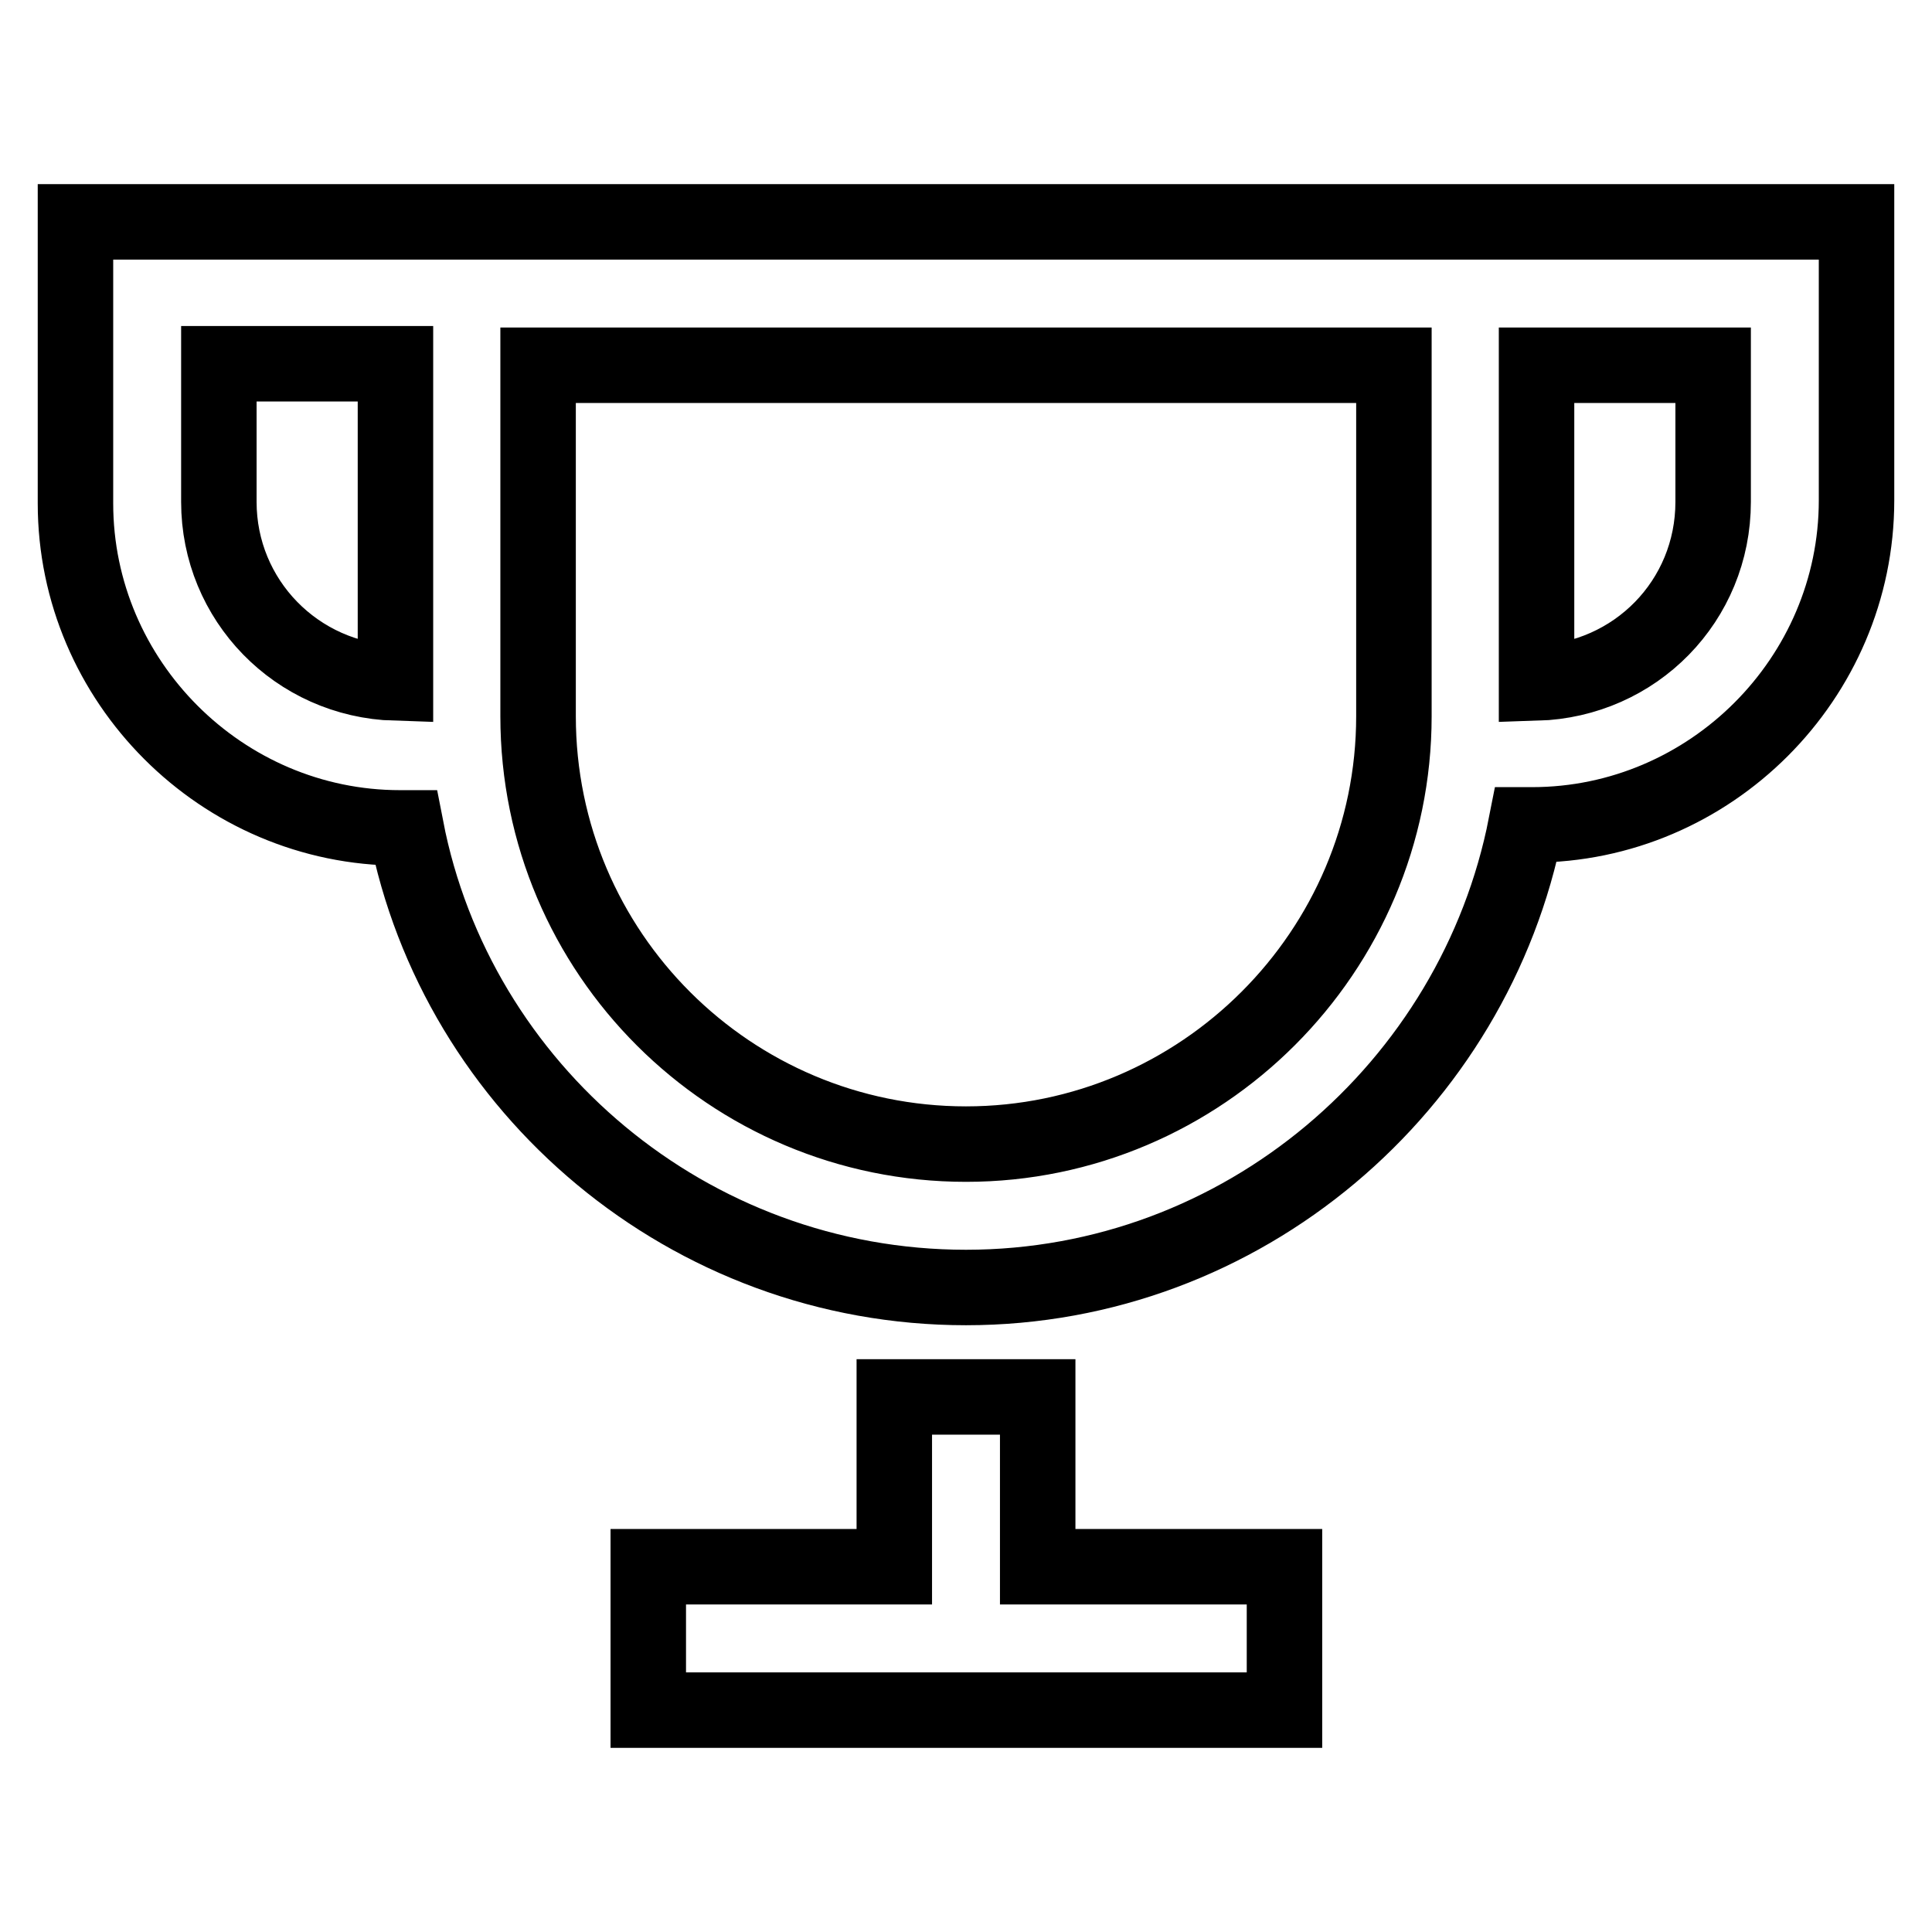
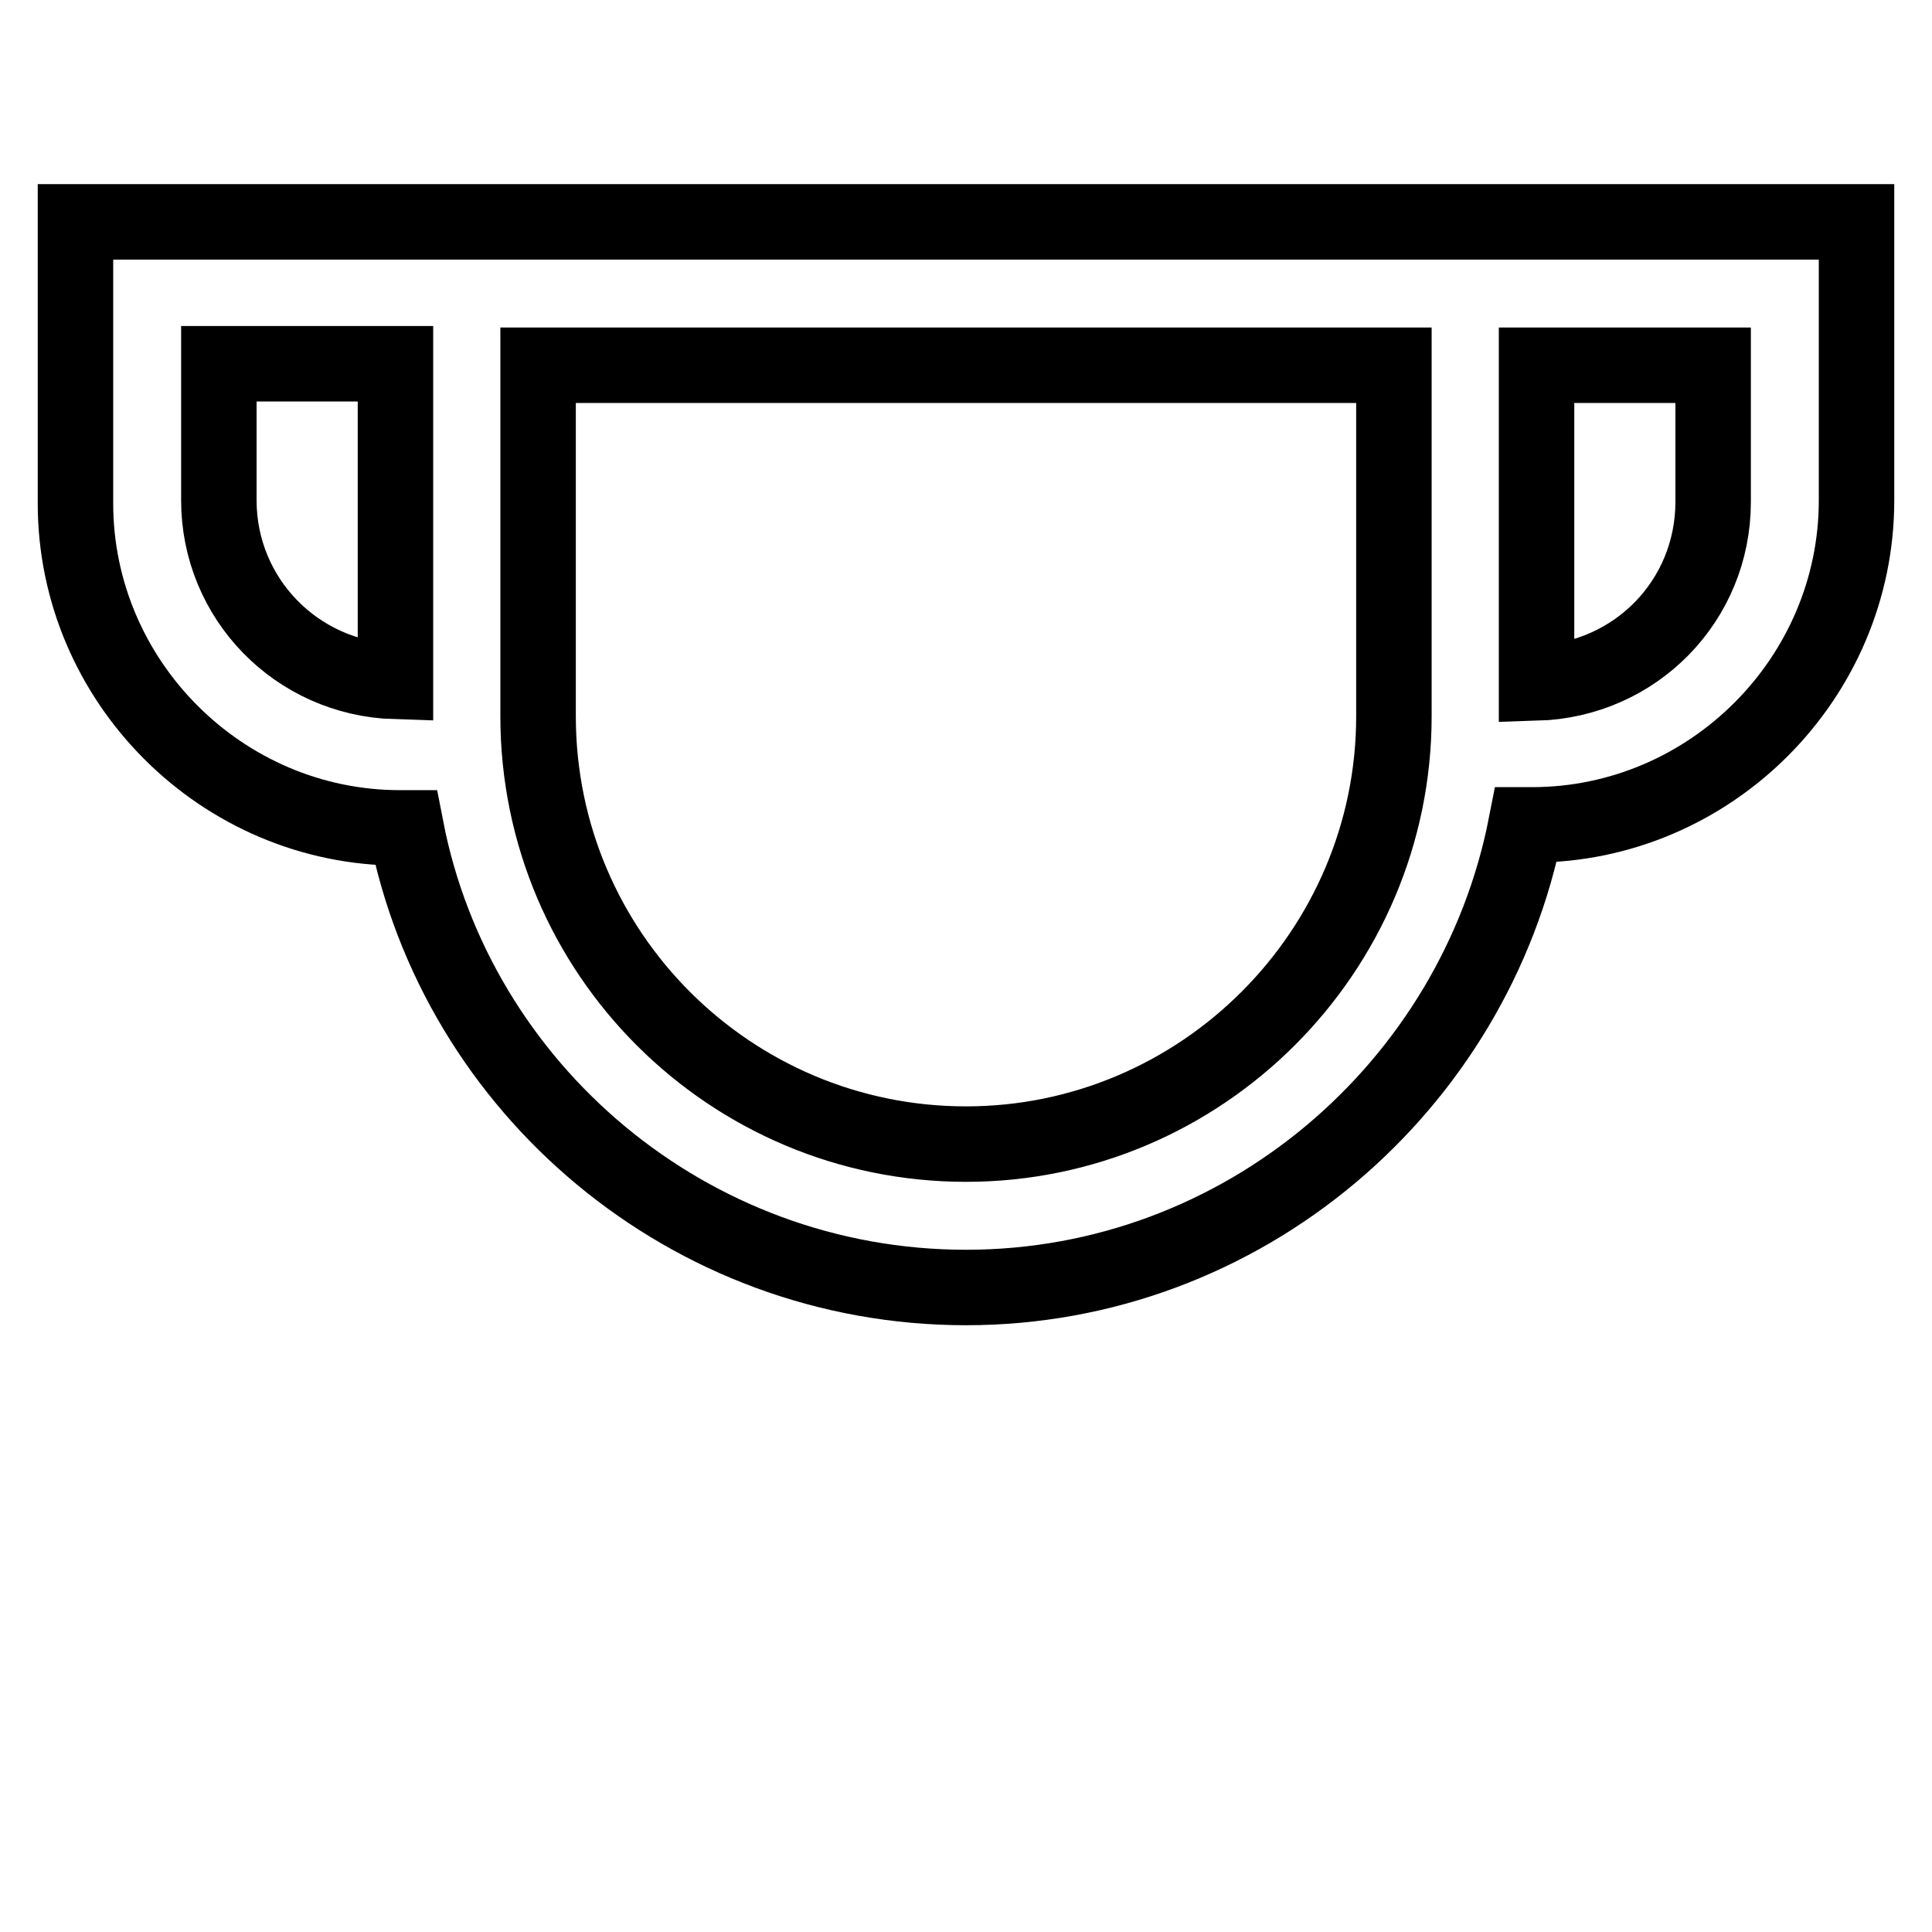
<svg xmlns="http://www.w3.org/2000/svg" version="1.1" x="0px" y="0px" viewBox="0 0 256 256" enable-background="new 0 0 256 256" xml:space="preserve">
  <g>
    <g>
-       <path stroke-width="10" fill-opacity="0" stroke="#000000" d="M10,29.4v37.3c0,23.6,19.4,43,43,43l0,0c0.2,0,0.4,0,0.8,0c6.7,34.6,37.5,60.9,74.2,60.9l0,0c36.7,0,67.4-26.6,74.2-61.3c0.2,0,0.6,0,0.8,0l0,0c23.6,0,43-19.4,43-43V29.4H10z M52.4,90.3v0.2c-13.1-0.4-23.4-11-23.4-24V48.2h23.4V90.3z M184.7,94.9c0,31.2-25.5,56.7-56.7,56.7s-56.7-25.3-56.7-56.7V48.4h113.4V94.9z M227,66.5c0,13.1-10.3,23.6-23.4,24v-0.2V48.4H227V66.5z" />
-       <path stroke-width="10" fill-opacity="0" stroke="#000000" d="M137.5,185.1h-19v22.5H85.9v19h84.3v-19h-32.7V185.1z" />
+       <path stroke-width="10" fill-opacity="0" stroke="#000000" d="M10,29.4v37.3c0,23.6,19.4,43,43,43l0,0c0.2,0,0.4,0,0.8,0c6.7,34.6,37.5,60.9,74.2,60.9l0,0c36.7,0,67.4-26.6,74.2-61.3c0.2,0,0.6,0,0.8,0l0,0c23.6,0,43-19.4,43-43V29.4H10z M52.4,90.3c-13.1-0.4-23.4-11-23.4-24V48.2h23.4V90.3z M184.7,94.9c0,31.2-25.5,56.7-56.7,56.7s-56.7-25.3-56.7-56.7V48.4h113.4V94.9z M227,66.5c0,13.1-10.3,23.6-23.4,24v-0.2V48.4H227V66.5z" />
    </g>
  </g>
</svg>